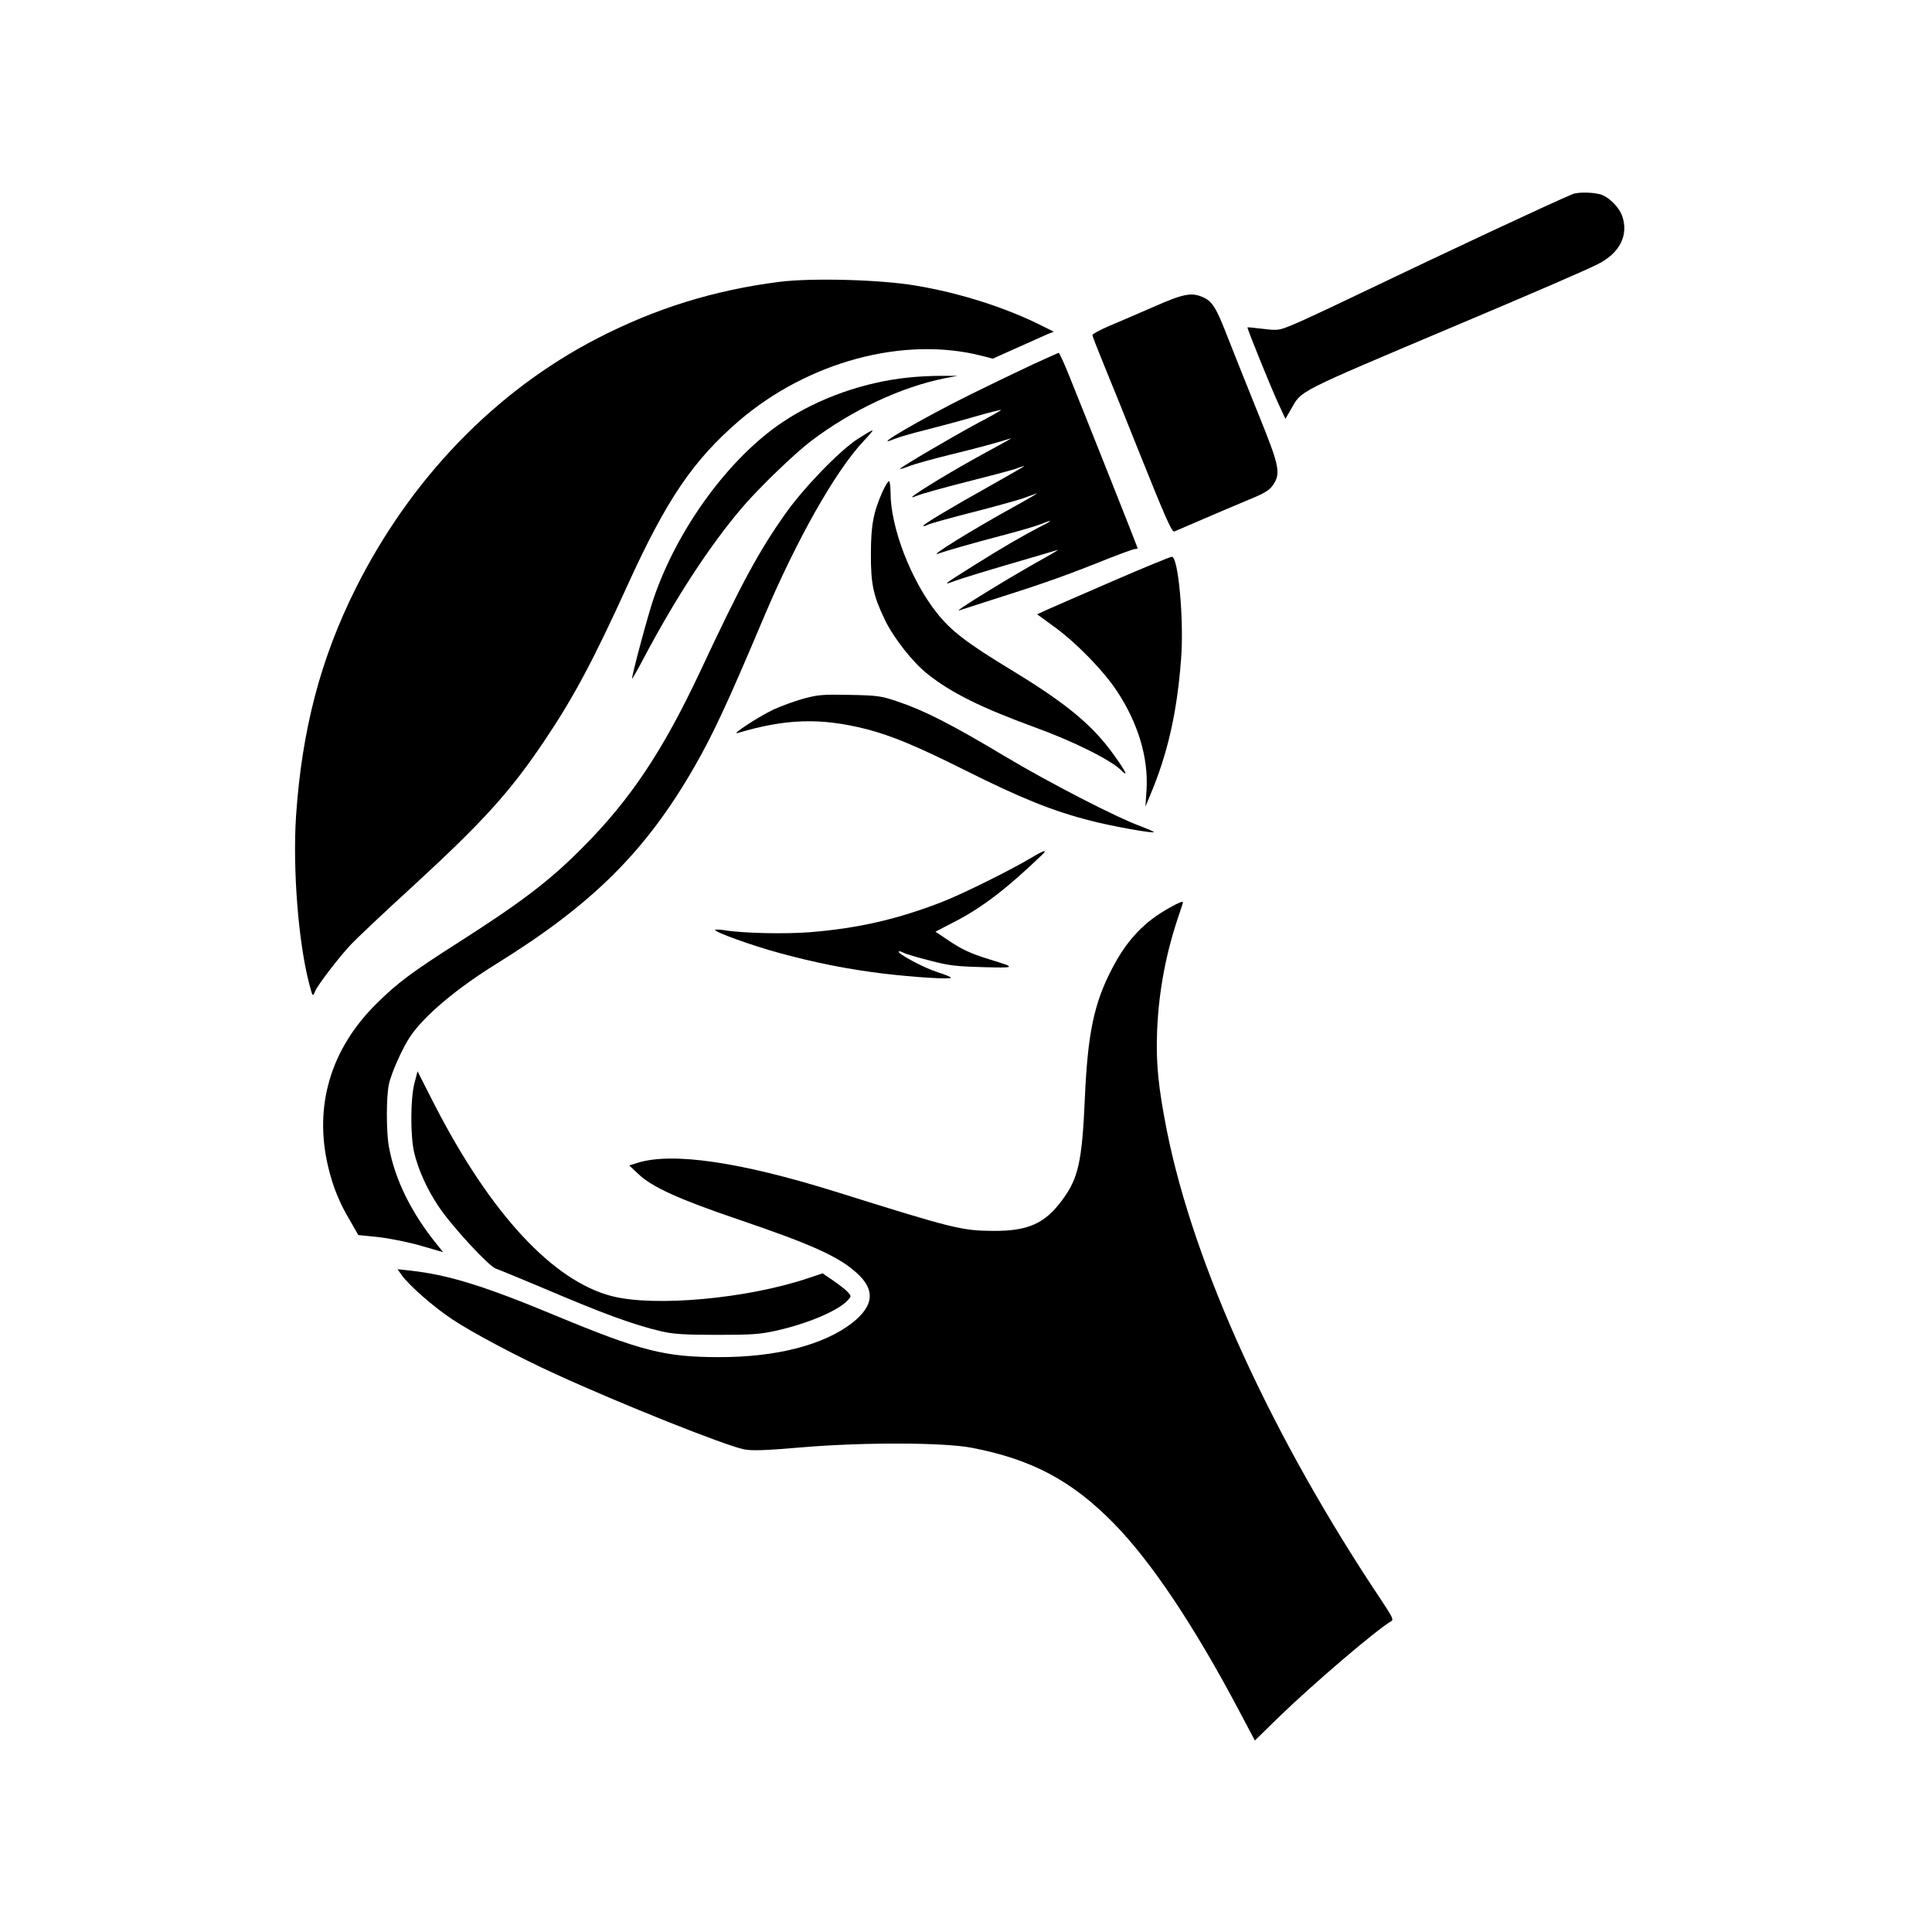
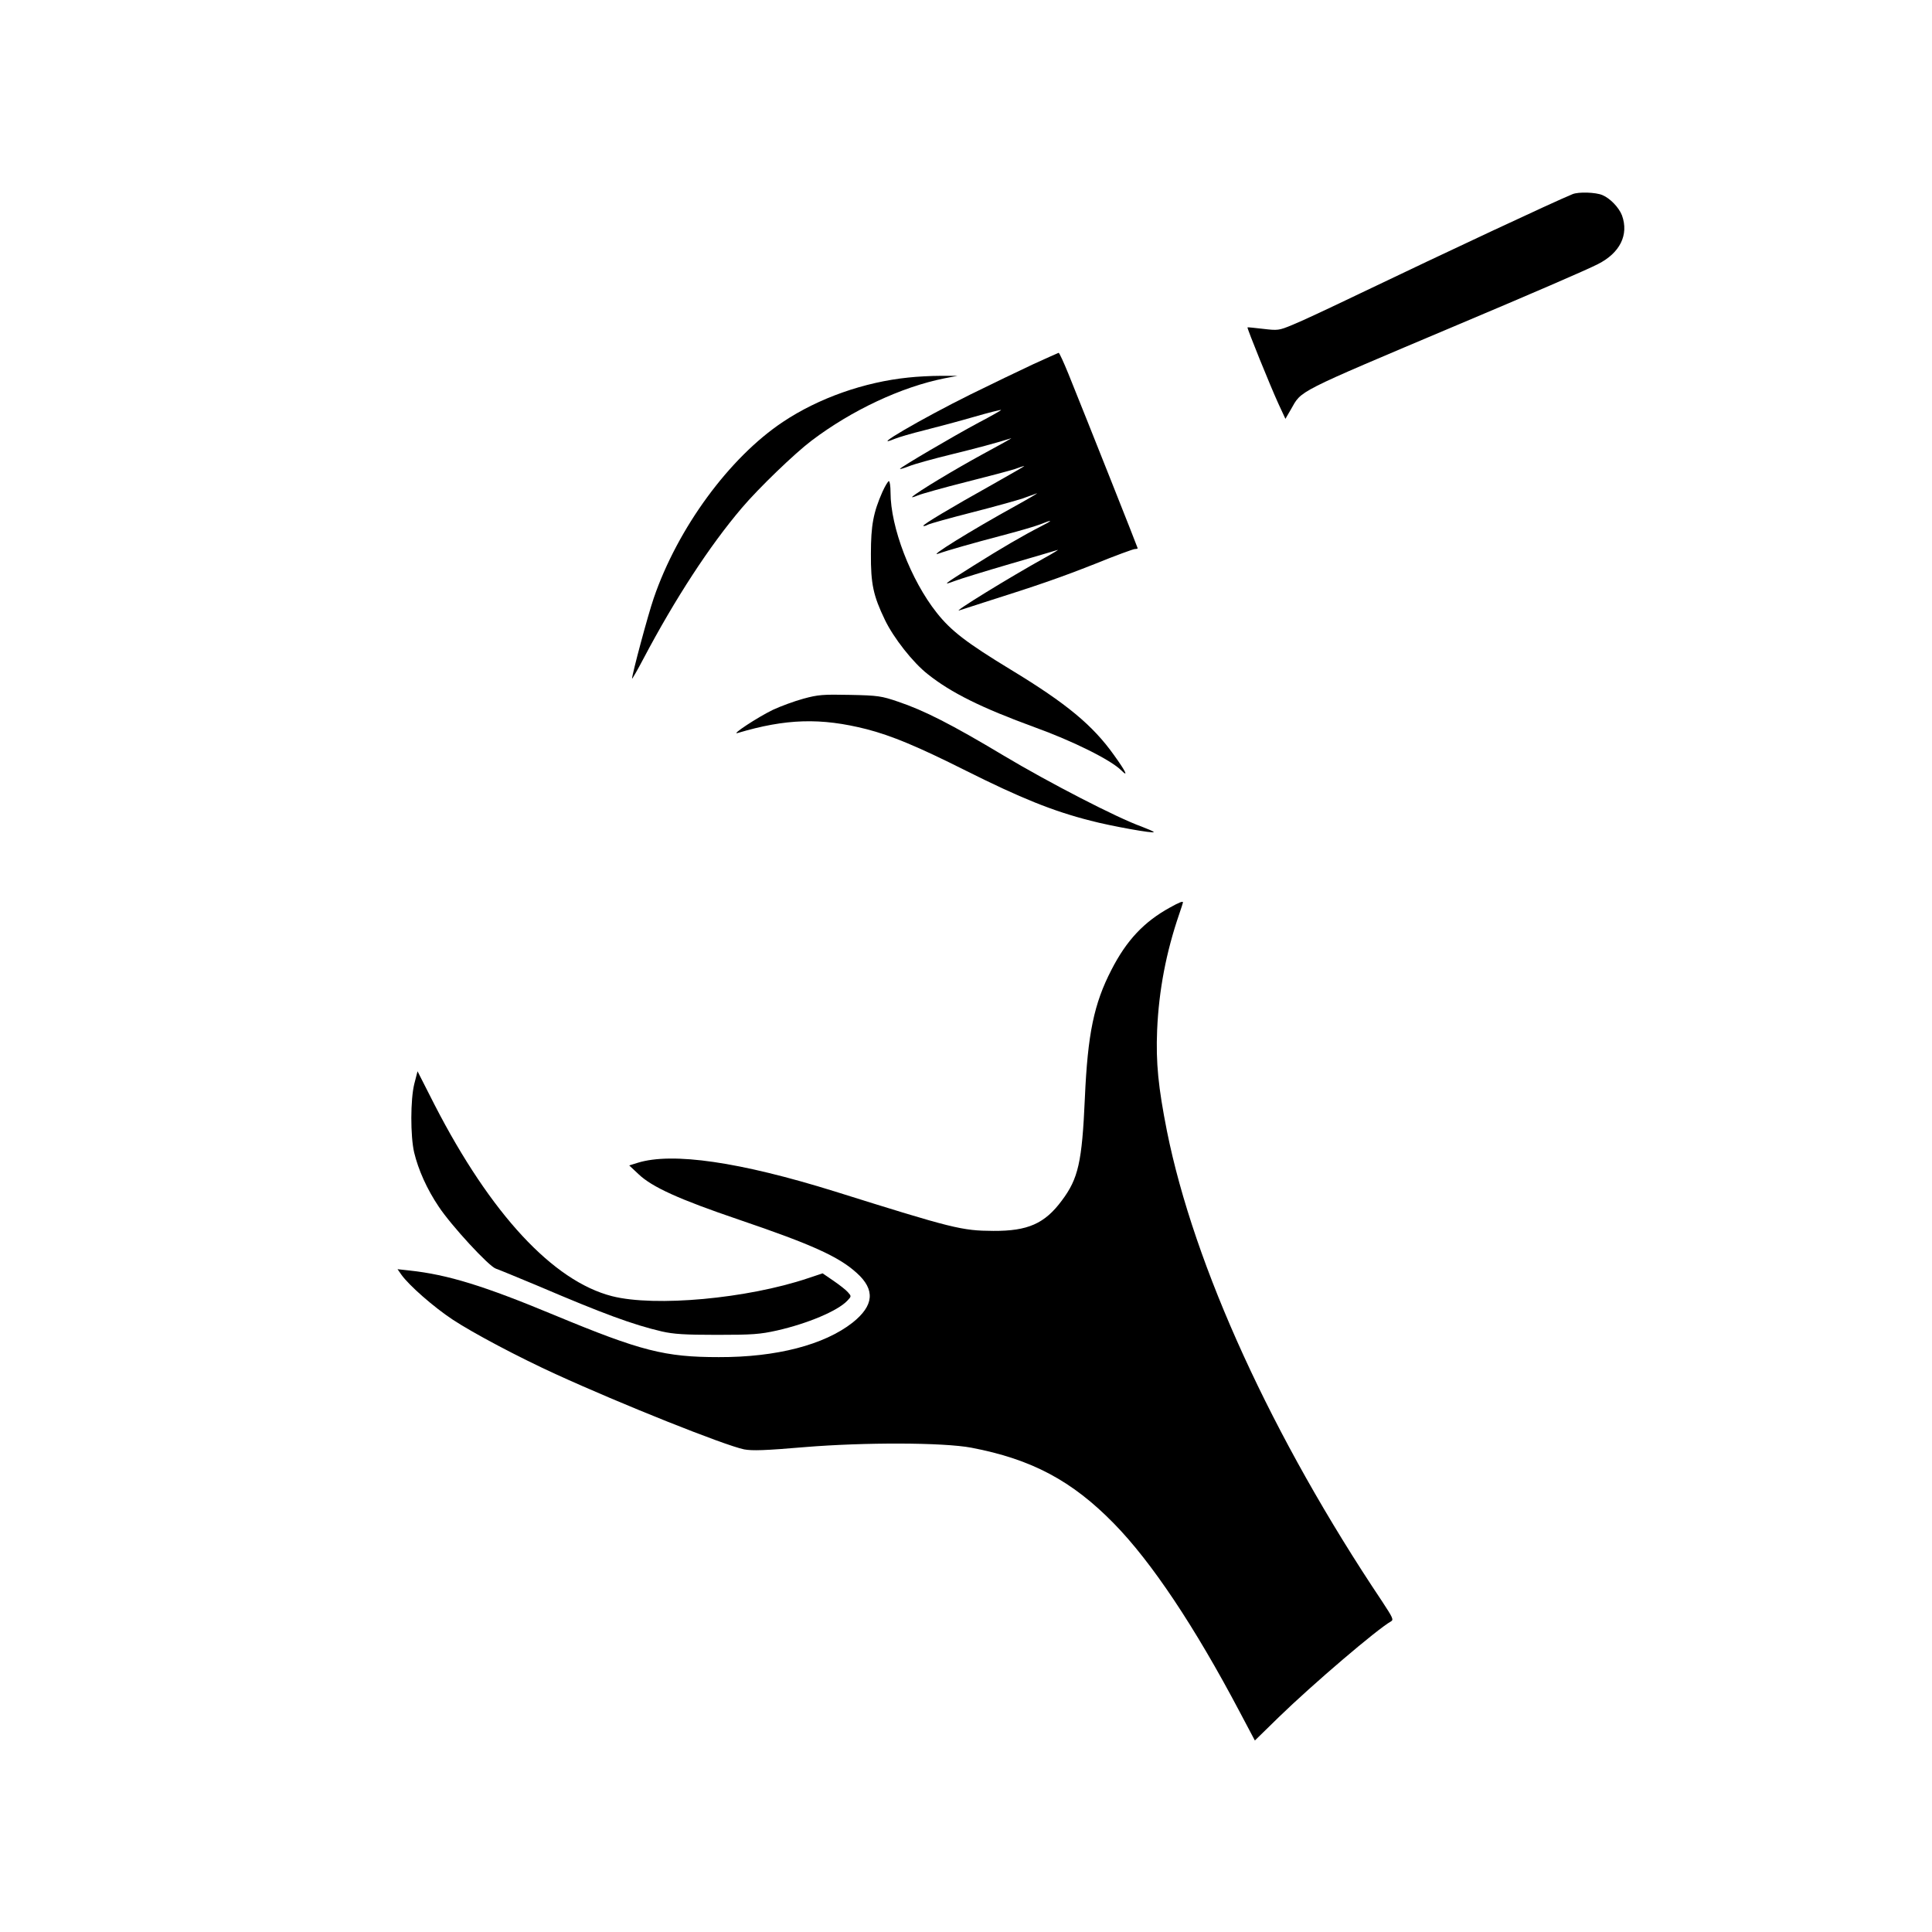
<svg xmlns="http://www.w3.org/2000/svg" version="1.0" width="1024pt" height="1024pt" viewBox="0 0 1024 1024" preserveAspectRatio="xMidYMid meet">
  <g transform="translate(0,1024) scale(0.1,-0.1)" fill="#000000" stroke="none">
    <path d="M8335 9211 c-109 -45 -656 -301 -1130 -528 -154 -74 -314 -149 -355 -165 -72 -30 -78 -30 -155 -21 -44 5 -81 9 -83 8 -4 -3 121 -311 163 -403 l38 -82 29 50 c59 103 15 81 888 450 375 158 683 291 739 320 117 59 165 155 128 258 -16 42 -63 91 -104 108 -35 15 -126 18 -158 5z" />
-     <path d="M4130 8746 c-346 -44 -658 -141 -967 -301 -539 -279 -986 -742 -1277 -1322 -187 -374 -286 -751 -317 -1209 -18 -280 12 -668 70 -889 18 -69 19 -69 30 -41 13 33 123 177 191 250 25 27 176 170 337 317 364 335 508 494 686 759 156 231 262 430 443 828 206 453 347 661 589 870 367 315 875 452 1289 346 l58 -15 127 57 c69 31 142 63 161 72 l35 14 -58 29 c-189 96 -437 176 -672 215 -186 32 -552 42 -725 20z" />
-     <path d="M6115 8614 c-82 -36 -189 -82 -237 -102 -48 -21 -88 -42 -88 -48 0 -6 30 -82 66 -170 36 -87 115 -283 175 -434 145 -362 180 -442 193 -437 6 3 74 32 151 65 77 33 187 80 245 104 83 34 109 50 127 77 43 63 34 102 -78 378 -55 137 -128 318 -161 403 -63 163 -83 194 -135 216 -59 25 -101 17 -258 -52z" />
    <path d="M5475 8309 c-71 -33 -220 -105 -330 -159 -262 -130 -545 -295 -403 -236 19 8 90 29 159 46 68 17 187 49 263 71 76 22 140 38 142 36 2 -1 -52 -32 -119 -67 -131 -70 -417 -238 -417 -245 0 -3 22 4 48 14 27 11 124 38 218 61 143 35 247 63 323 87 9 3 -59 -35 -150 -84 -145 -79 -345 -199 -374 -226 -5 -5 8 -2 29 7 22 9 136 41 255 71 119 30 236 61 260 69 24 9 46 16 50 16 3 0 -73 -44 -169 -98 -222 -124 -372 -214 -366 -219 2 -3 13 0 24 6 11 6 116 35 233 65 118 30 239 64 269 74 30 11 64 23 75 27 11 4 -38 -25 -110 -65 -238 -131 -476 -279 -410 -254 44 16 188 57 333 95 84 22 175 48 203 59 72 29 73 24 4 -11 -92 -47 -207 -114 -355 -207 -162 -102 -169 -107 -99 -81 29 11 159 51 289 89 129 38 244 71 255 75 11 4 -18 -14 -65 -40 -196 -109 -498 -295 -455 -280 11 4 70 22 130 42 297 94 405 132 588 204 108 44 204 79 212 79 8 0 15 2 15 4 0 4 -260 659 -367 924 -25 61 -48 112 -52 112 -3 -1 -64 -28 -136 -61z" />
    <path d="M4815 8239 c-235 -24 -476 -109 -665 -235 -284 -189 -558 -563 -685 -934 -31 -90 -115 -404 -115 -427 0 -4 28 44 61 107 167 316 349 596 521 798 89 105 279 288 370 357 213 161 475 284 705 330 l68 13 -90 0 c-49 0 -126 -4 -170 -9z" />
-     <path d="M4545 7913 c-98 -65 -284 -257 -381 -394 -140 -197 -235 -372 -451 -834 -199 -424 -372 -684 -628 -940 -173 -174 -320 -286 -655 -500 -248 -158 -325 -216 -433 -323 -245 -241 -335 -546 -257 -869 25 -104 58 -186 115 -282 l44 -77 108 -11 c60 -7 160 -27 225 -46 l117 -34 -25 31 c-143 174 -232 355 -263 530 -14 78 -14 261 0 328 12 59 73 195 113 254 75 111 246 255 461 388 508 315 790 597 1045 1041 100 174 178 342 365 785 177 420 384 785 533 943 30 31 51 57 46 56 -5 0 -40 -21 -79 -46z" />
    <path d="M4677 7633 c-48 -109 -61 -177 -61 -328 -1 -161 13 -223 74 -350 46 -96 149 -227 227 -288 124 -99 286 -179 568 -282 202 -73 403 -173 458 -228 40 -40 24 -6 -38 80 -113 159 -252 274 -545 452 -237 144 -319 207 -395 303 -138 174 -245 454 -245 638 0 33 -4 60 -9 60 -4 0 -20 -26 -34 -57z" />
-     <path d="M5900 7161 c-162 -70 -319 -139 -349 -152 l-54 -25 88 -64 c118 -85 264 -235 335 -343 112 -169 167 -353 157 -522 l-6 -90 25 60 c92 217 143 439 164 723 16 206 -15 543 -49 541 -9 0 -149 -58 -311 -128z" />
    <path d="M4259 6537 c-48 -13 -121 -40 -162 -59 -81 -39 -228 -136 -187 -123 255 76 440 82 684 20 131 -34 269 -91 524 -219 292 -146 462 -215 663 -266 106 -28 340 -70 334 -60 -2 4 -33 17 -67 30 -126 45 -489 232 -728 375 -277 166 -423 240 -560 286 -88 30 -106 33 -255 36 -143 3 -169 1 -246 -20z" />
-     <path d="M5465 5693 c-105 -63 -361 -190 -468 -232 -239 -93 -446 -141 -705 -162 -132 -10 -352 -6 -454 11 -27 4 -48 4 -48 1 0 -12 197 -83 337 -121 190 -52 365 -87 553 -110 169 -20 360 -32 360 -22 0 4 -33 17 -73 30 -70 22 -213 99 -204 109 3 2 15 0 26 -7 12 -6 74 -25 139 -41 101 -27 139 -31 282 -35 177 -5 179 -3 35 41 -103 32 -147 52 -229 108 l-58 39 87 45 c155 78 286 178 480 364 30 29 6 22 -60 -18z" />
    <path d="M6201 5430 c-138 -76 -230 -174 -310 -330 -93 -180 -126 -340 -141 -680 -15 -341 -35 -427 -122 -543 -91 -123 -181 -162 -363 -161 -168 1 -212 12 -840 209 -504 157 -861 209 -1045 152 l-45 -14 49 -46 c72 -69 216 -134 534 -242 385 -131 527 -195 623 -282 99 -89 91 -173 -22 -263 -150 -118 -404 -184 -709 -183 -286 0 -412 32 -870 222 -375 156 -566 215 -769 237 l-64 7 21 -30 c41 -57 171 -171 271 -237 109 -72 349 -199 546 -289 347 -159 896 -378 999 -399 43 -8 110 -6 321 12 316 26 734 25 883 -3 320 -61 534 -175 756 -402 199 -203 428 -546 667 -999 l80 -151 127 124 c178 173 521 466 594 507 16 9 10 20 -47 107 -582 869 -996 1775 -1140 2492 -46 233 -59 361 -52 535 9 211 48 414 117 615 11 32 20 60 20 62 0 8 -19 1 -69 -27z" />
    <path d="M2196 4496 c-21 -84 -21 -277 -1 -364 22 -92 68 -195 130 -287 66 -100 266 -317 303 -329 15 -5 117 -47 227 -93 342 -146 499 -204 653 -240 62 -14 120 -18 292 -18 188 0 228 3 318 23 163 37 322 104 373 158 22 23 22 24 3 45 -10 12 -45 39 -77 61 l-57 39 -78 -26 c-321 -108 -810 -153 -1038 -95 -313 80 -643 436 -940 1013 l-91 179 -17 -66z" />
  </g>
</svg>